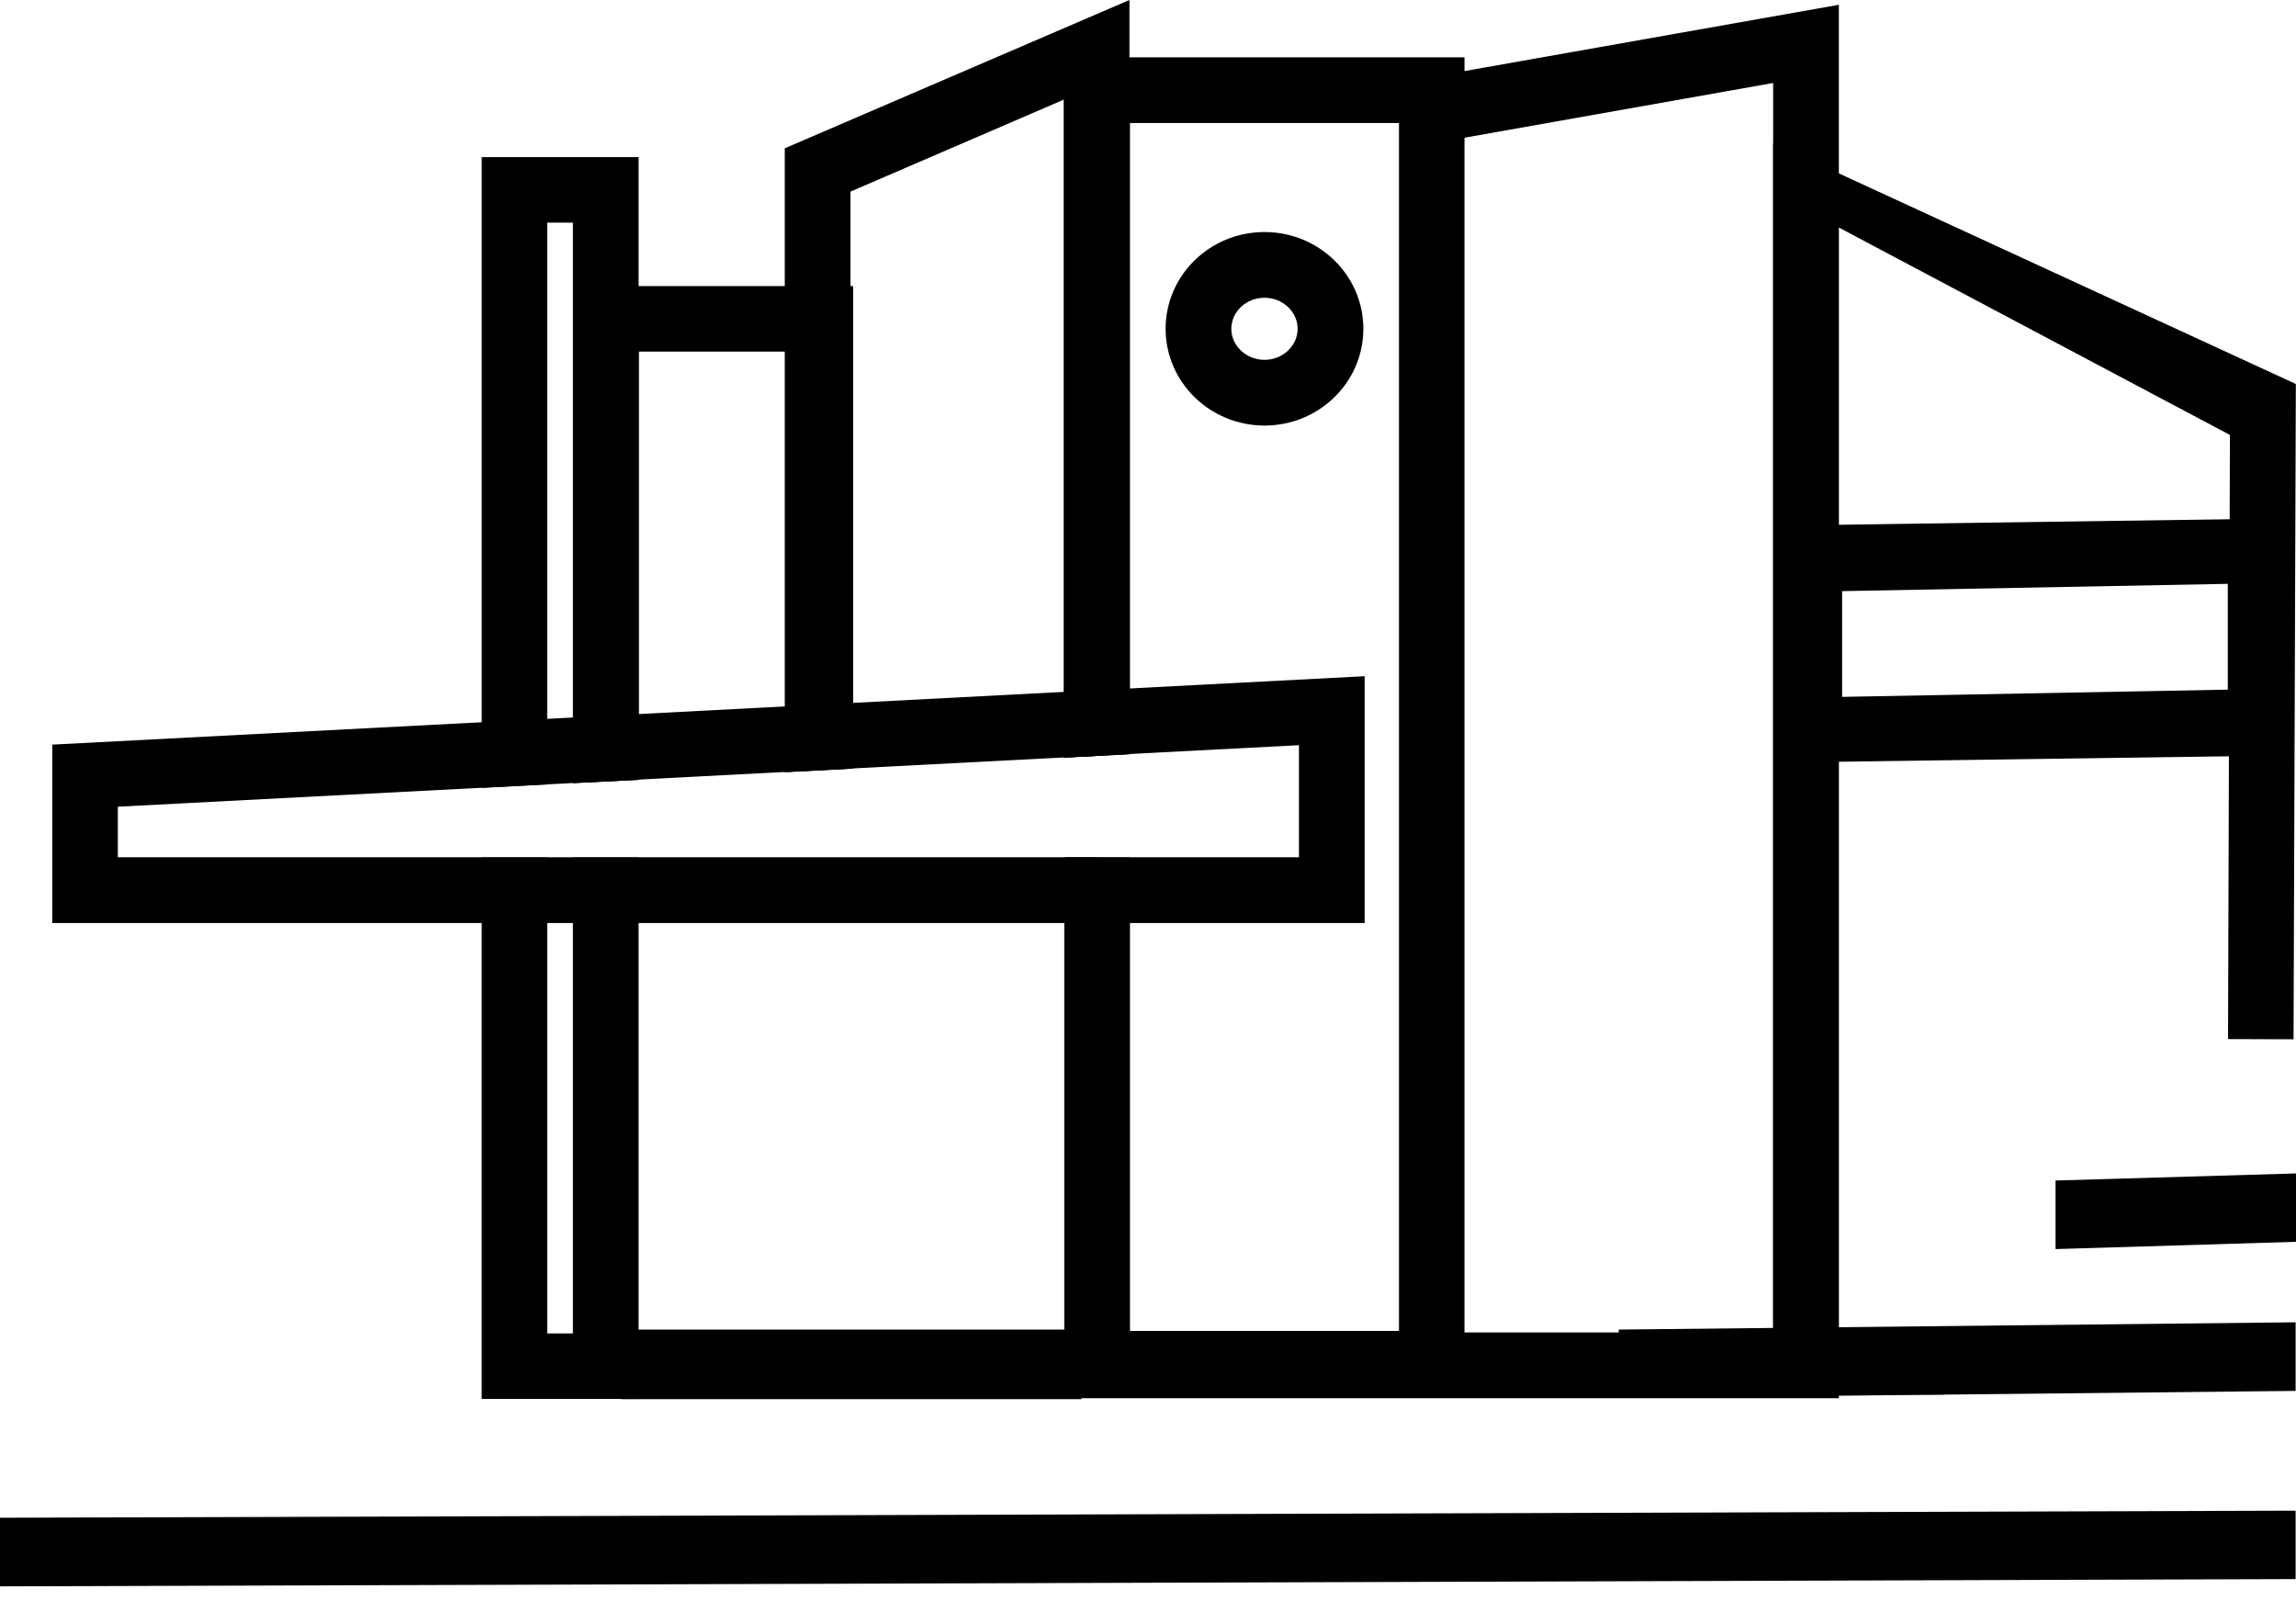
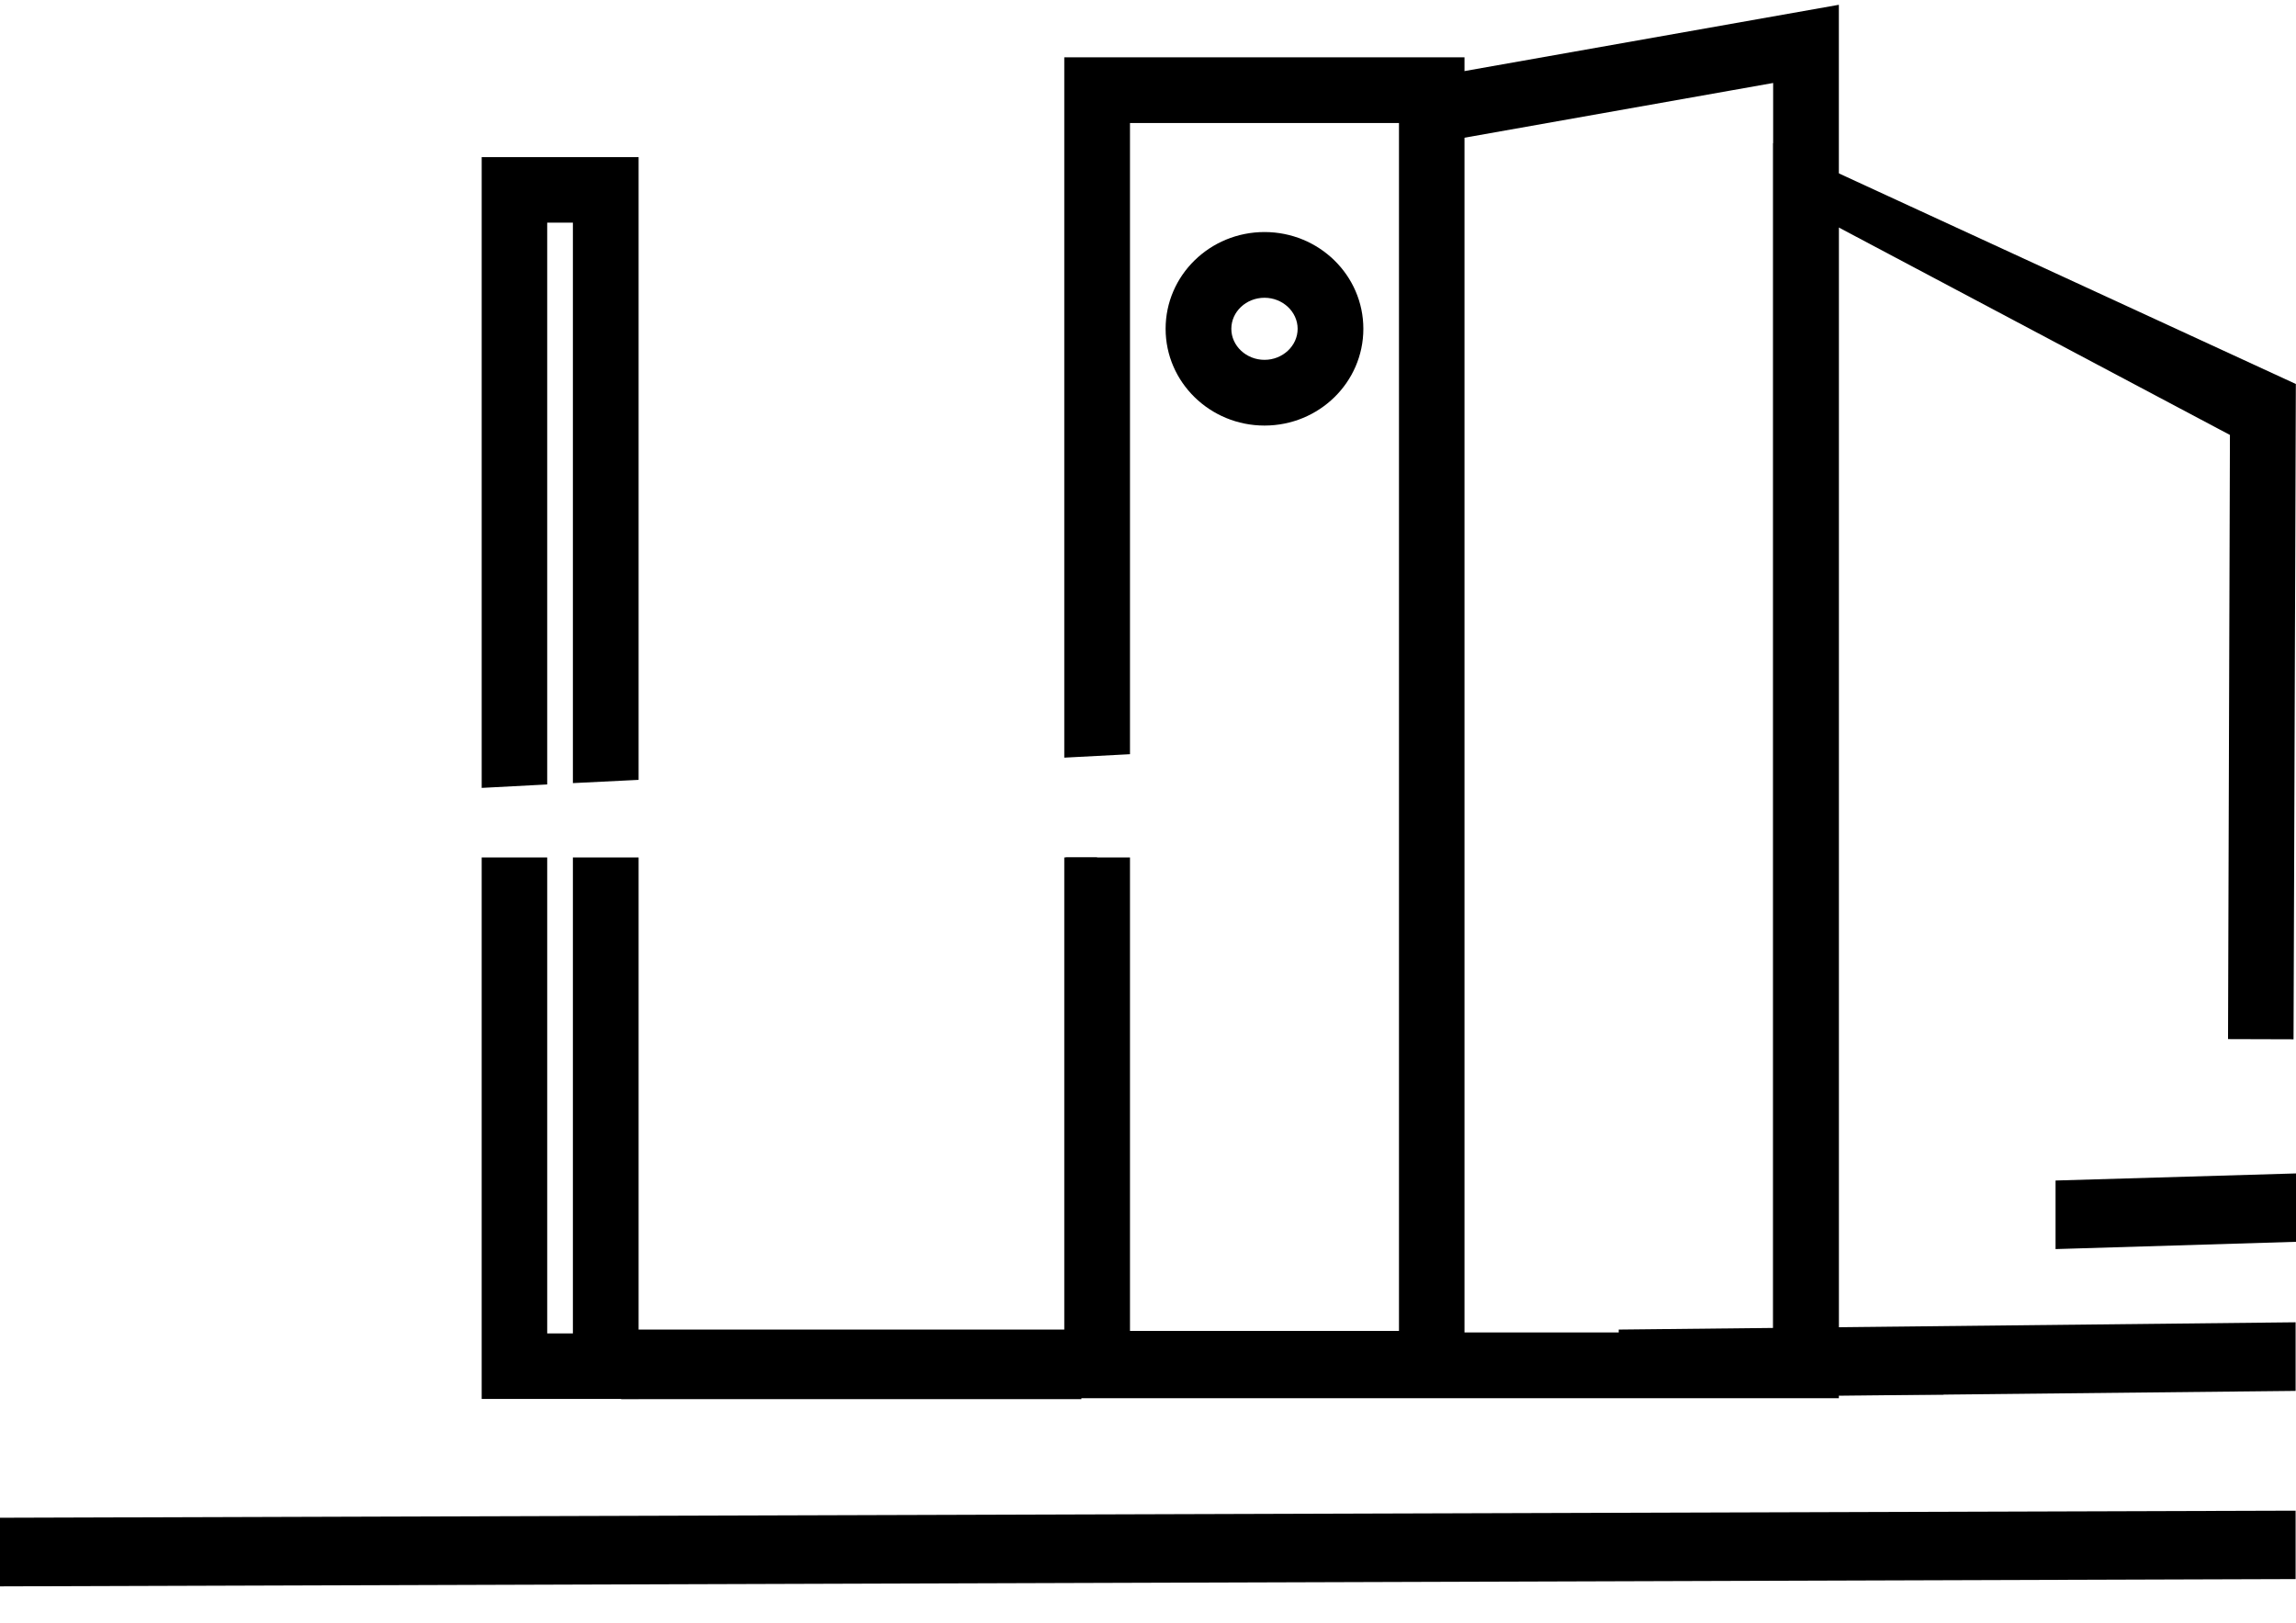
<svg xmlns="http://www.w3.org/2000/svg" width="58" height="41" viewBox="0 0 58 41" fill="none">
  <g clip-path="url(#clip0_110_260)">
    <path d="M26.885 1.447V19.137L28.545 19.05V3.107H35.34V33.617H28.545V21.658H26.885V35.277H36.995V1.447H26.885Z" fill="black" />
-     <path d="M57.937 19.079L44.879 19.262V13.276L57.937 13.092V19.079ZM46.534 17.602L56.277 17.419V14.747L46.534 14.931V17.602Z" fill="black" />
    <path d="M31.943 10.749C30.568 10.749 29.445 9.656 29.445 8.305C29.445 6.955 30.563 5.861 31.943 5.861C33.322 5.861 34.44 6.955 34.44 8.305C34.44 9.656 33.322 10.749 31.943 10.749ZM31.943 7.521C31.478 7.521 31.105 7.875 31.105 8.305C31.105 8.736 31.483 9.089 31.943 9.089C32.402 9.089 32.78 8.736 32.78 8.305C32.78 7.875 32.402 7.521 31.943 7.521Z" fill="black" />
    <path d="M51.926 31.55L58 31.366V29.639L51.926 29.818V31.55Z" fill="black" />
    <path d="M0 40.069L57.99 39.885V38.157L0 38.336V40.069Z" fill="black" />
    <path d="M40.891 35.311L57.99 35.132V33.399L40.891 33.583V35.311Z" fill="black" />
-     <path d="M27.713 19.093V3.437L26.924 3.577V19.132L27.713 19.093Z" fill="black" />
    <path d="M34.256 2.28H36.168V3.625L44.792 2.096V33.656H36.168V34.45H27.713V21.658H26.924V35.316H46.452V0.121L34.256 2.28Z" fill="black" />
-     <path d="M20.962 19.446L21.484 19.417V4.84L26.871 2.517V19.137L28.531 19.049V0L19.824 3.746V19.504L20.962 19.446Z" fill="black" />
-     <path d="M34.473 23.314H1.32V18.808L34.473 17.08V23.314ZM2.976 21.654H32.813V18.822L2.976 20.376V21.654Z" fill="black" />
    <path d="M13.823 19.814V5.624H14.472V19.78L16.132 19.698V3.969H12.168V19.901L13.823 19.814Z" fill="black" />
    <path d="M14.472 21.658V33.68H13.823V21.658H12.168V35.335H16.132V21.658H14.472Z" fill="black" />
-     <path d="M16.137 8.881H19.897V19.499L21.552 19.412V7.226H14.477V19.78L16.137 19.698V8.881Z" fill="black" />
    <path d="M27.317 33.583H15.691V35.34H27.317V33.583Z" fill="black" />
    <path d="M49.1 35.224H44.793V3.615L57.996 9.699L57.938 26.251L56.283 26.246L56.331 10.986L46.448 5.745V33.564H49.1V35.224Z" fill="black" />
  </g>
  <defs>
    <clipPath id="clip0_110_260">
      <rect width="58" height="40.069" fill="white" />
    </clipPath>
  </defs>
</svg>